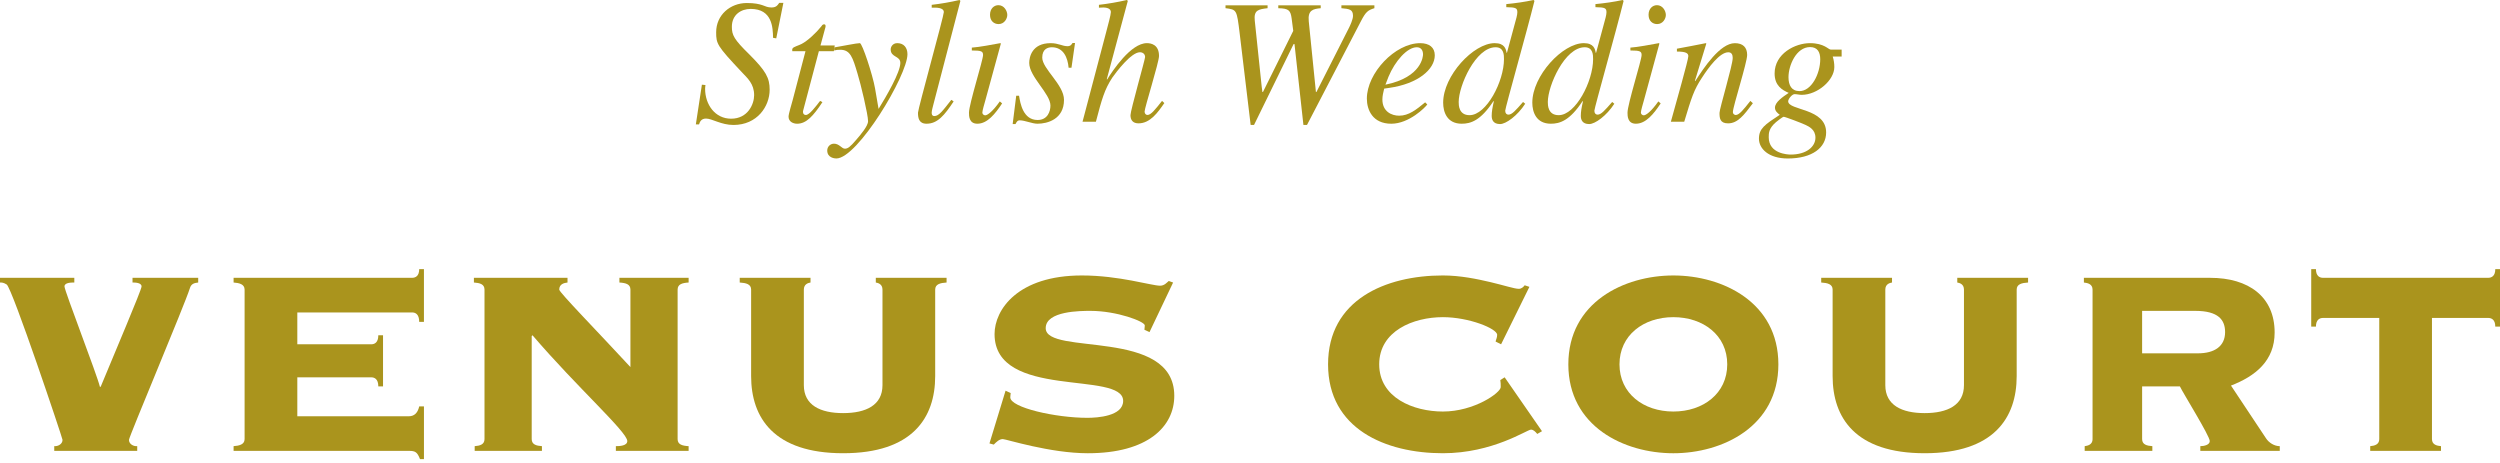
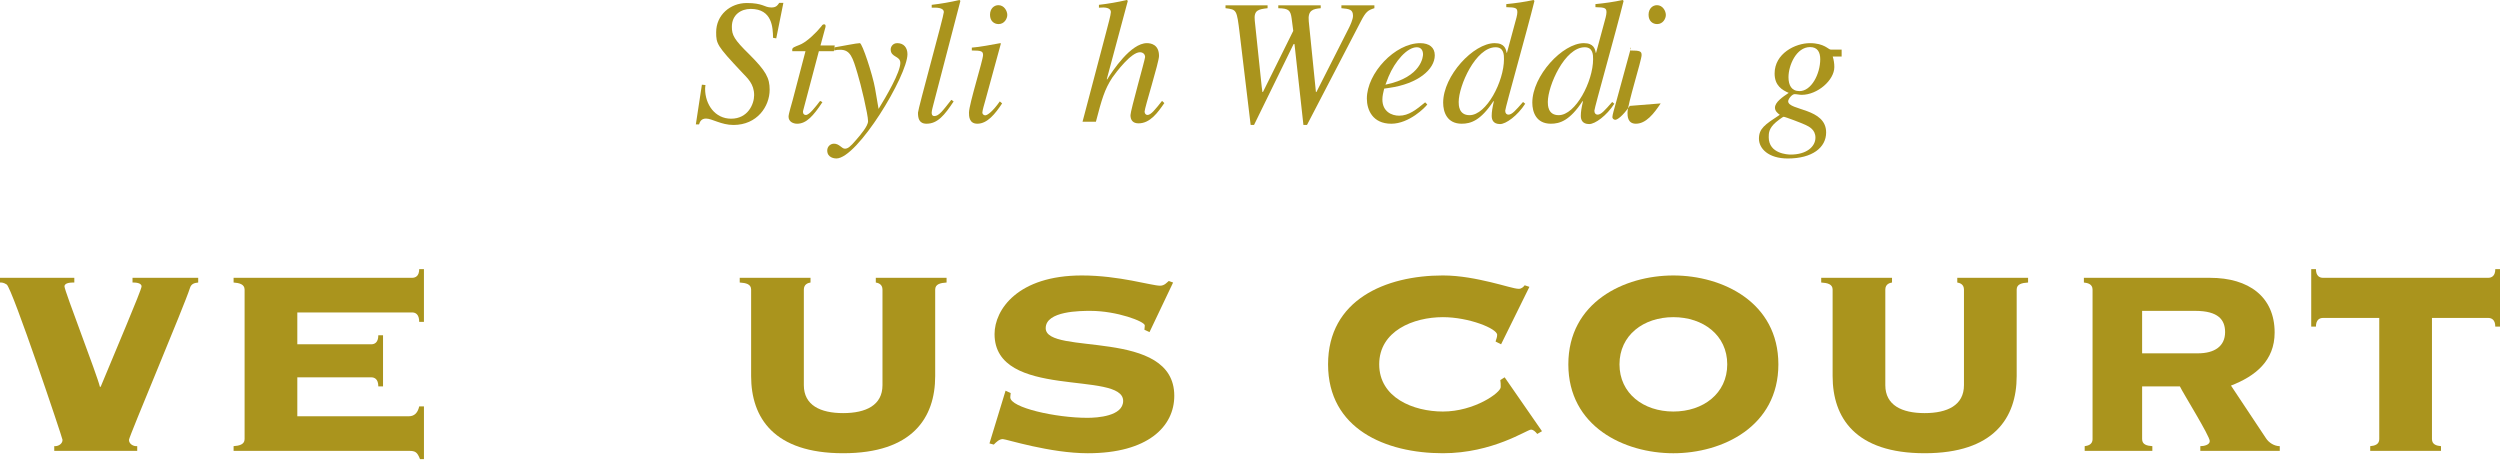
<svg xmlns="http://www.w3.org/2000/svg" enable-background="new 0 0 232 43" height="43" viewBox="0 0 232 43" width="232">
  <g fill="#aa941d">
    <path d="m0 25.781h6.897v.437c-.292 0-.913 0-.913.366 0 .4 3.03 8.212 3.286 9.308h.073c1.276-3.104 3.794-8.98 3.794-9.308 0-.366-.621-.366-.839-.366v-.437h6.095v.437c-.402.037-.657.148-.767.512-.476 1.534-5.658 13.795-5.658 14.089 0 .401.439.621.766.583v.438h-7.699v-.438c.33.037.768-.182.768-.583 0-.147-4.671-14.089-5.183-14.417-.292-.184-.438-.184-.62-.184z" />
    <path d="m37.955 38.628c.438 0 .802-.255.949-.913h.439v4.892h-.366c-.255-.657-.438-.766-1.021-.766h-16.278v-.438c.511-.036 1.021-.146 1.021-.657v-13.869c0-.511-.51-.622-1.021-.659v-.437h16.568c.292 0 .657-.146.657-.803h.439v4.892h-.439c0-.729-.365-.875-.657-.875h-10.655v2.956h6.86c.292 0 .657-.146.657-.84h.438v4.745h-.438c0-.694-.365-.84-.657-.84h-6.86v3.613h10.364z" />
-     <path d="m62.882 40.747c0 .511.438.621 1.022.657v.438h-6.752v-.438c.363 0 1.06-.036 1.06-.474 0-.84-4.673-5.001-8.797-9.818l-.073.073v9.562c0 .511.437.621.949.657v.438h-6.24v-.438c.473-.036.911-.146.911-.657v-13.87c0-.511-.438-.622-.984-.659v-.437h8.687v.437c-.329.037-.767.148-.767.659 0 .255 3.54 3.87 6.606 7.188v-7.188c0-.511-.438-.622-1.023-.659v-.437h6.424v.437c-.584.037-1.022.148-1.022.659v13.87z" />
    <path d="m69.705 26.877c0-.511-.475-.622-1.059-.659v-.437h6.57v.437c-.219.037-.62.148-.62.659v8.868c0 1.861 1.534 2.592 3.648 2.592 2.117 0 3.65-.731 3.65-2.592v-8.868c0-.511-.401-.622-.62-.659v-.437h6.568v.437c-.583.037-1.057.148-1.057.659v8.028c0 3.87-2.118 7.155-8.541 7.155-6.421 0-8.54-3.286-8.54-7.155v-8.028z" />
    <path d="m93.316 36.257.476.218c0 .109-.037.219-.037.401 0 .949 4.197 1.898 7.153 1.898.913 0 3.321-.146 3.321-1.57 0-2.845-11.934-.073-11.934-6.202 0-2.264 2.153-5.439 8.102-5.439 3.467 0 6.46.95 7.264.95.401 0 .62-.294.802-.438l.401.144-2.189 4.601-.473-.22c0-.109.036-.257.036-.401 0-.366-2.592-1.35-5.036-1.35-.913 0-4.16 0-4.16 1.605 0 2.59 11.932-.073 11.932 6.277 0 2.848-2.444 5.33-8.027 5.33-3.504 0-7.594-1.314-7.884-1.314-.33 0-.584.256-.84.511l-.401-.109z" />
    <path d="m141.929 26.621-2.628 5.33-.509-.255c.036-.183.145-.366.145-.621 0-.585-2.627-1.643-5.037-1.643-2.734 0-5.91 1.276-5.91 4.378s3.176 4.38 5.91 4.38c2.922 0 5.366-1.752 5.366-2.263 0-.255 0-.438-.037-.658l.403-.255 3.464 5.001-.438.255c-.182-.219-.363-.401-.583-.401-.365 0-3.539 2.191-8.176 2.191-5.327 0-10.655-2.264-10.655-8.25 0-5.984 5.328-8.248 10.655-8.248 1.606 0 3.177.328 4.418.62 1.24.292 2.225.621 2.628.621.255 0 .438-.183.546-.329z" />
    <path d="m155.287 29.432c2.774 0 5.001 1.679 5.001 4.378 0 2.701-2.227 4.38-5.001 4.38-2.773 0-4.999-1.679-4.999-4.38 0-2.699 2.225-4.378 4.999-4.378zm0-3.869c-4.561 0-9.745 2.482-9.745 8.248 0 5.768 5.184 8.25 9.745 8.25s9.746-2.482 9.746-8.25c-.001-5.766-5.186-8.248-9.746-8.248z" />
    <path d="m170.068 26.877c0-.511-.476-.622-1.06-.659v-.437h6.571v.437c-.219.037-.622.148-.622.659v8.868c0 1.861 1.535 2.592 3.651 2.592 2.115 0 3.648-.731 3.648-2.592v-8.868c0-.511-.402-.622-.621-.659v-.437h6.57v.437c-.584.037-1.057.148-1.057.659v8.028c0 3.87-2.119 7.155-8.54 7.155-6.425 0-8.541-3.286-8.541-7.155v-8.028z" />
    <path d="m198.789 28.849h4.927c2.152 0 2.773.838 2.773 1.971 0 1.315-.985 1.969-2.518 1.969h-5.183v-3.94zm-4.598 11.898c0 .511-.437.621-.732.657v.438h6.279v-.438c-.511-.036-.949-.146-.949-.657v-4.891h3.504c.291.62 2.773 4.598 2.773 5.074 0 .365-.547.474-.876.474v.438h7.373v-.438c-.512 0-1.021-.329-1.278-.731l-3.249-4.891c2.265-.876 4.051-2.299 4.051-4.926 0-3.321-2.408-5.074-5.984-5.074h-11.717v.437c.367.037.804.148.804.659v13.869z" />
    <path d="m230.905 25.781c.293 0 .658-.146.658-.803h.437v5.329h-.438c0-.657-.364-.803-.658-.803h-5.218v11.243c0 .511.438.621.838.657v.438h-6.568v-.438c.401-.036.839-.146.839-.657v-11.243h-5.219c-.293 0-.657.146-.657.803h-.438v-5.329h.438c0 .658.364.803.657.803z" />
    <path d="m71.74 3.51c-.018-.943-.067-2.683-2.072-2.683-.908 0-1.751.545-1.751 1.655 0 .778.196 1.175 1.636 2.582 1.522 1.522 1.871 2.167 1.871 3.257 0 1.555-1.16 3.275-3.359 3.275-1.142 0-1.986-.594-2.547-.594-.464 0-.581.329-.646.544h-.298l.562-3.688.332.034c-.016.13-.034.213-.034.345 0 1.472.927 2.778 2.415 2.778 1.556 0 2.135-1.355 2.135-2.182 0-1.057-.612-1.57-1.157-2.15-2.284-2.431-2.367-2.614-2.367-3.689 0-1.606 1.307-2.714 2.846-2.714.744 0 1.141.099 1.439.198.315.117.514.215.844.215.381 0 .529-.131.728-.429h.381l-.662 3.296z" />
    <path d="m77.38 4.75h-1.388l-1.458 5.507c-.016.05-.016.084-.016.132 0 .15.083.282.263.282.333 0 .912-.776 1.324-1.307l.215.117c-.842 1.273-1.487 2.001-2.348 2.001-.333 0-.795-.166-.795-.661 0-.249.314-1.257.38-1.522l1.193-4.549h-1.224c-.017-.099-.017-.181.031-.265.099-.148.564-.264.844-.414.547-.282 1.34-1.026 1.802-1.604.067-.083.134-.233.282-.2.118-.033.151.117.118.25l-.463 1.704h1.324z" />
    <path d="m77.414 4.403c.793-.133 2.083-.399 2.381-.399.216-.017 1.19 2.946 1.407 4.185l.33 1.918c.713-1.157 2.019-3.39 2.019-4.266 0-.678-.895-.496-.895-1.257 0-.232.183-.58.613-.58.612 0 .943.431.943 1.026 0 1.969-4.632 9.677-6.601 9.677-.132 0-.843-.048-.843-.743 0-.349.28-.63.629-.63.496 0 .712.464 1.008.464.265 0 .481-.149 1.043-.811.414-.479 1.109-1.291 1.109-1.738 0-.628-.696-3.522-.977-4.415-.447-1.505-.662-2.216-1.605-2.216-.249 0-.364.017-.561.066z" />
    <path d="m88.497 9.413c-.844 1.274-1.488 2.068-2.514 2.068-.728 0-.794-.562-.794-1.025 0-.348 2.398-8.981 2.398-9.33 0-.431-.696-.431-1.125-.413v-.265c.861-.099 1.721-.249 2.581-.448l.082.083-2.498 9.578c-.033.15-.167.595-.167.778 0 .099 0 .331.248.331.415 0 .76-.464 1.574-1.505z" />
    <path d="m92.996 9.597c-.645.974-1.372 1.884-2.299 1.884-.776 0-.776-.728-.776-1.025 0-.777 1.306-4.878 1.306-5.342 0-.347-.132-.429-1.042-.429v-.266c.629-.034 2.002-.297 2.646-.415l.052.035-1.456 5.324c-.066.233-.265.894-.265 1.092 0 .115.115.248.265.248.198 0 .679-.33 1.356-1.291zm-.33-7.362c-.414 0-.793-.281-.793-.862 0-.578.379-.893.777-.893.545 0 .827.547.827.91-.001.332-.266.845-.811.845z" />
-     <path d="m94.568 8.884c.116.728.382 2.251 1.721 2.251.926 0 1.192-.794 1.192-1.342 0-1.091-1.969-2.677-1.969-3.951 0-.513.23-1.837 1.985-1.837.744 0 1.074.282 1.572.282.281 0 .379-.165.463-.299h.231l-.331 2.3h-.264c-.083-.942-.479-1.902-1.556-1.902-.363 0-.892.149-.892.96 0 1.041 2.019 2.514 2.019 3.919 0 1.802-1.538 2.216-2.465 2.216-.497 0-1.159-.314-1.64-.314-.23 0-.298.166-.396.347h-.263l.329-2.63z" />
    <path d="m108.051 9.563c-.595.86-1.306 1.884-2.396 1.884-.531 0-.747-.312-.747-.76 0-.431 1.357-5.177 1.357-5.391 0-.282-.214-.447-.48-.447-.827 0-2.216 1.868-2.548 2.332-.744 1.124-.991 2.035-1.537 4.117h-1.241l2.186-8.285c.179-.696.444-1.64.444-1.887 0-.198-.132-.413-.678-.431l-.43.018v-.265c.86-.099 1.736-.249 2.598-.448l.082.083-1.952 7.264.033.032c.513-.828 2.201-3.375 3.69-3.375.364 0 1.125.118 1.125 1.192 0 .579-1.339 4.812-1.339 5.16 0 .198.131.314.265.314.329 0 .727-.512 1.355-1.307z" />
    <path d="m127.543.761c-.596.183-.794.331-1.242 1.193l-5.013 9.643h-.331l-.828-7.509h-.083l-3.673 7.509h-.313l-1.025-8.552c-.265-2.152-.265-2.152-1.308-2.284v-.263h3.904v.264c-.844.101-1.291.167-1.19 1.145l.644 6.136.066.495h.051l2.811-5.673-.148-1.142c-.101-.744-.248-.944-1.241-.96v-.265h3.938v.264c-.745.066-1.208.2-1.11 1.21l.664 6.565h.049l3.043-6.002c.066-.134.35-.729.35-1.06 0-.612-.35-.646-1.077-.713v-.264h3.062z" />
    <path d="m128.848 7.131c.614-1.472 1.739-2.746 2.631-2.746.414 0 .578.315.578.662 0 .132-.082 2.118-3.489 2.812zm3.408 2.366c-.827.678-1.521 1.239-2.415 1.239-.694 0-1.555-.38-1.555-1.505 0-.331.083-.661.166-1.008l.462-.067c2.679-.378 4.234-1.719 4.234-3.025 0-.728-.512-1.126-1.356-1.126-2.331 0-4.947 2.781-4.947 5.145 0 1.041.531 2.332 2.266 2.332 1.656 0 3.159-1.521 3.342-1.787z" />
    <path d="m136.375 10.688c-1.009 0-1.009-.943-1.009-1.225 0-1.504 1.572-5.078 3.426-5.078.777 0 .777.728.777 1.109 0 2.051-1.62 5.194-3.194 5.194zm4.963-1.225c-.694.794-1.025 1.176-1.356 1.176-.165 0-.298-.117-.298-.365 0-.265 2-7.312 2.714-10.19l-.083-.084c-.844.183-1.688.299-2.531.381v.283c.91.016 1.026.098 1.026.479 0 .23-.116.645-.249 1.11l-.711 2.629-.033.034c-.066-.364-.183-.912-1.109-.912-1.969 0-4.783 3.027-4.783 5.524 0 .86.35 1.953 1.723 1.953.827 0 1.754-.28 2.945-2.1l.034.032c-.132.579-.198.961-.198 1.34 0 .347.132.76.778.76.545 0 1.619-.777 2.331-1.886z" />
    <path d="m144.646 10.688c-1.008 0-1.008-.943-1.008-1.225 0-1.504 1.571-5.078 3.425-5.078.777 0 .777.728.777 1.109 0 2.051-1.621 5.194-3.194 5.194zm4.965-1.225c-.696.794-1.026 1.176-1.356 1.176-.167 0-.297-.117-.297-.365 0-.265 2.002-7.312 2.713-10.19l-.083-.084c-.845.183-1.689.299-2.531.381v.283c.908.016 1.024.098 1.024.479 0 .23-.116.645-.247 1.11l-.712 2.629-.034.034c-.064-.364-.18-.912-1.109-.912-1.968 0-4.781 3.027-4.781 5.524 0 .86.351 1.953 1.724 1.953.826 0 1.75-.28 2.943-2.1l.033.032c-.133.579-.199.961-.199 1.34 0 .347.132.76.779.76.546 0 1.62-.777 2.331-1.886z" />
-     <path d="m154.111 9.597c-.645.974-1.373 1.884-2.3 1.884-.778 0-.778-.728-.778-1.025 0-.777 1.308-4.878 1.308-5.342 0-.347-.132-.429-1.041-.429v-.266c.626-.034 2.001-.297 2.647-.415l.047.035-1.454 5.324c-.065.233-.265.894-.265 1.092 0 .115.116.248.265.248.197 0 .677-.33 1.355-1.291zm-.331-7.362c-.413 0-.793-.281-.793-.862 0-.578.381-.893.778-.893.543 0 .826.547.826.91 0 .332-.264.845-.811.845z" />
-     <path d="m162.666 9.579c-.828 1.109-1.407 1.869-2.301 1.869-.761 0-.794-.496-.794-.976 0-.397 1.225-4.432 1.225-5.093 0-.297-.099-.528-.413-.528-.795 0-1.837 1.423-2.434 2.347-.759 1.142-.976 1.854-1.653 4.101h-1.241c.513-1.868 1.621-5.738 1.621-6.086 0-.248-.164-.429-1.059-.429v-.265c.895-.166 1.788-.332 2.681-.514l.049.035-1.06 3.457.033.033c.778-1.223 2.301-3.524 3.674-3.524.76 0 1.141.399 1.141 1.092 0 .712-1.323 4.798-1.323 5.292 0 .25.23.282.264.282.331 0 .745-.53 1.357-1.307z" />
+     <path d="m154.111 9.597c-.645.974-1.373 1.884-2.3 1.884-.778 0-.778-.728-.778-1.025 0-.777 1.308-4.878 1.308-5.342 0-.347-.132-.429-1.041-.429v-.266l.047.035-1.454 5.324c-.065.233-.265.894-.265 1.092 0 .115.116.248.265.248.197 0 .677-.33 1.355-1.291zm-.331-7.362c-.413 0-.793-.281-.793-.862 0-.578.381-.893.778-.893.543 0 .826.547.826.91 0 .332-.264.845-.811.845z" />
    <path d="m168.473 12.772c0 .828-.811 1.572-2.3 1.572-.248 0-2.035-.067-2.035-1.606 0-.378 0-.826.678-1.406.05-.048.612-.495.712-.495.132 0 1.737.61 2.035.759.313.15.91.431.91 1.176zm2.43-8.17h-1.008c-.115 0-.265-.149-.546-.298-.297-.15-.712-.299-1.389-.299-1.357 0-3.276.96-3.276 2.813 0 1.142.711 1.539 1.308 1.802-.564.38-1.275.86-1.275 1.372 0 .315.248.514.447.662-1.389.911-1.934 1.275-1.934 2.219 0 .908.874 1.835 2.679 1.835 2.266 0 3.557-1.008 3.557-2.416 0-2.283-3.523-2.018-3.523-2.895 0-.214.362-.66.595-.66.215 0 .446.065.661.065 1.457 0 3.028-1.355 3.028-2.578 0-.331-.049-.663-.149-.976h.827v-.646zm-1.985.893c0 1.373-.827 2.96-1.919 2.96-.745 0-1.027-.546-1.027-1.29 0-1.109.73-2.796 2.003-2.796.696 0 .943.481.943 1.126z" />
  </g>
</svg>